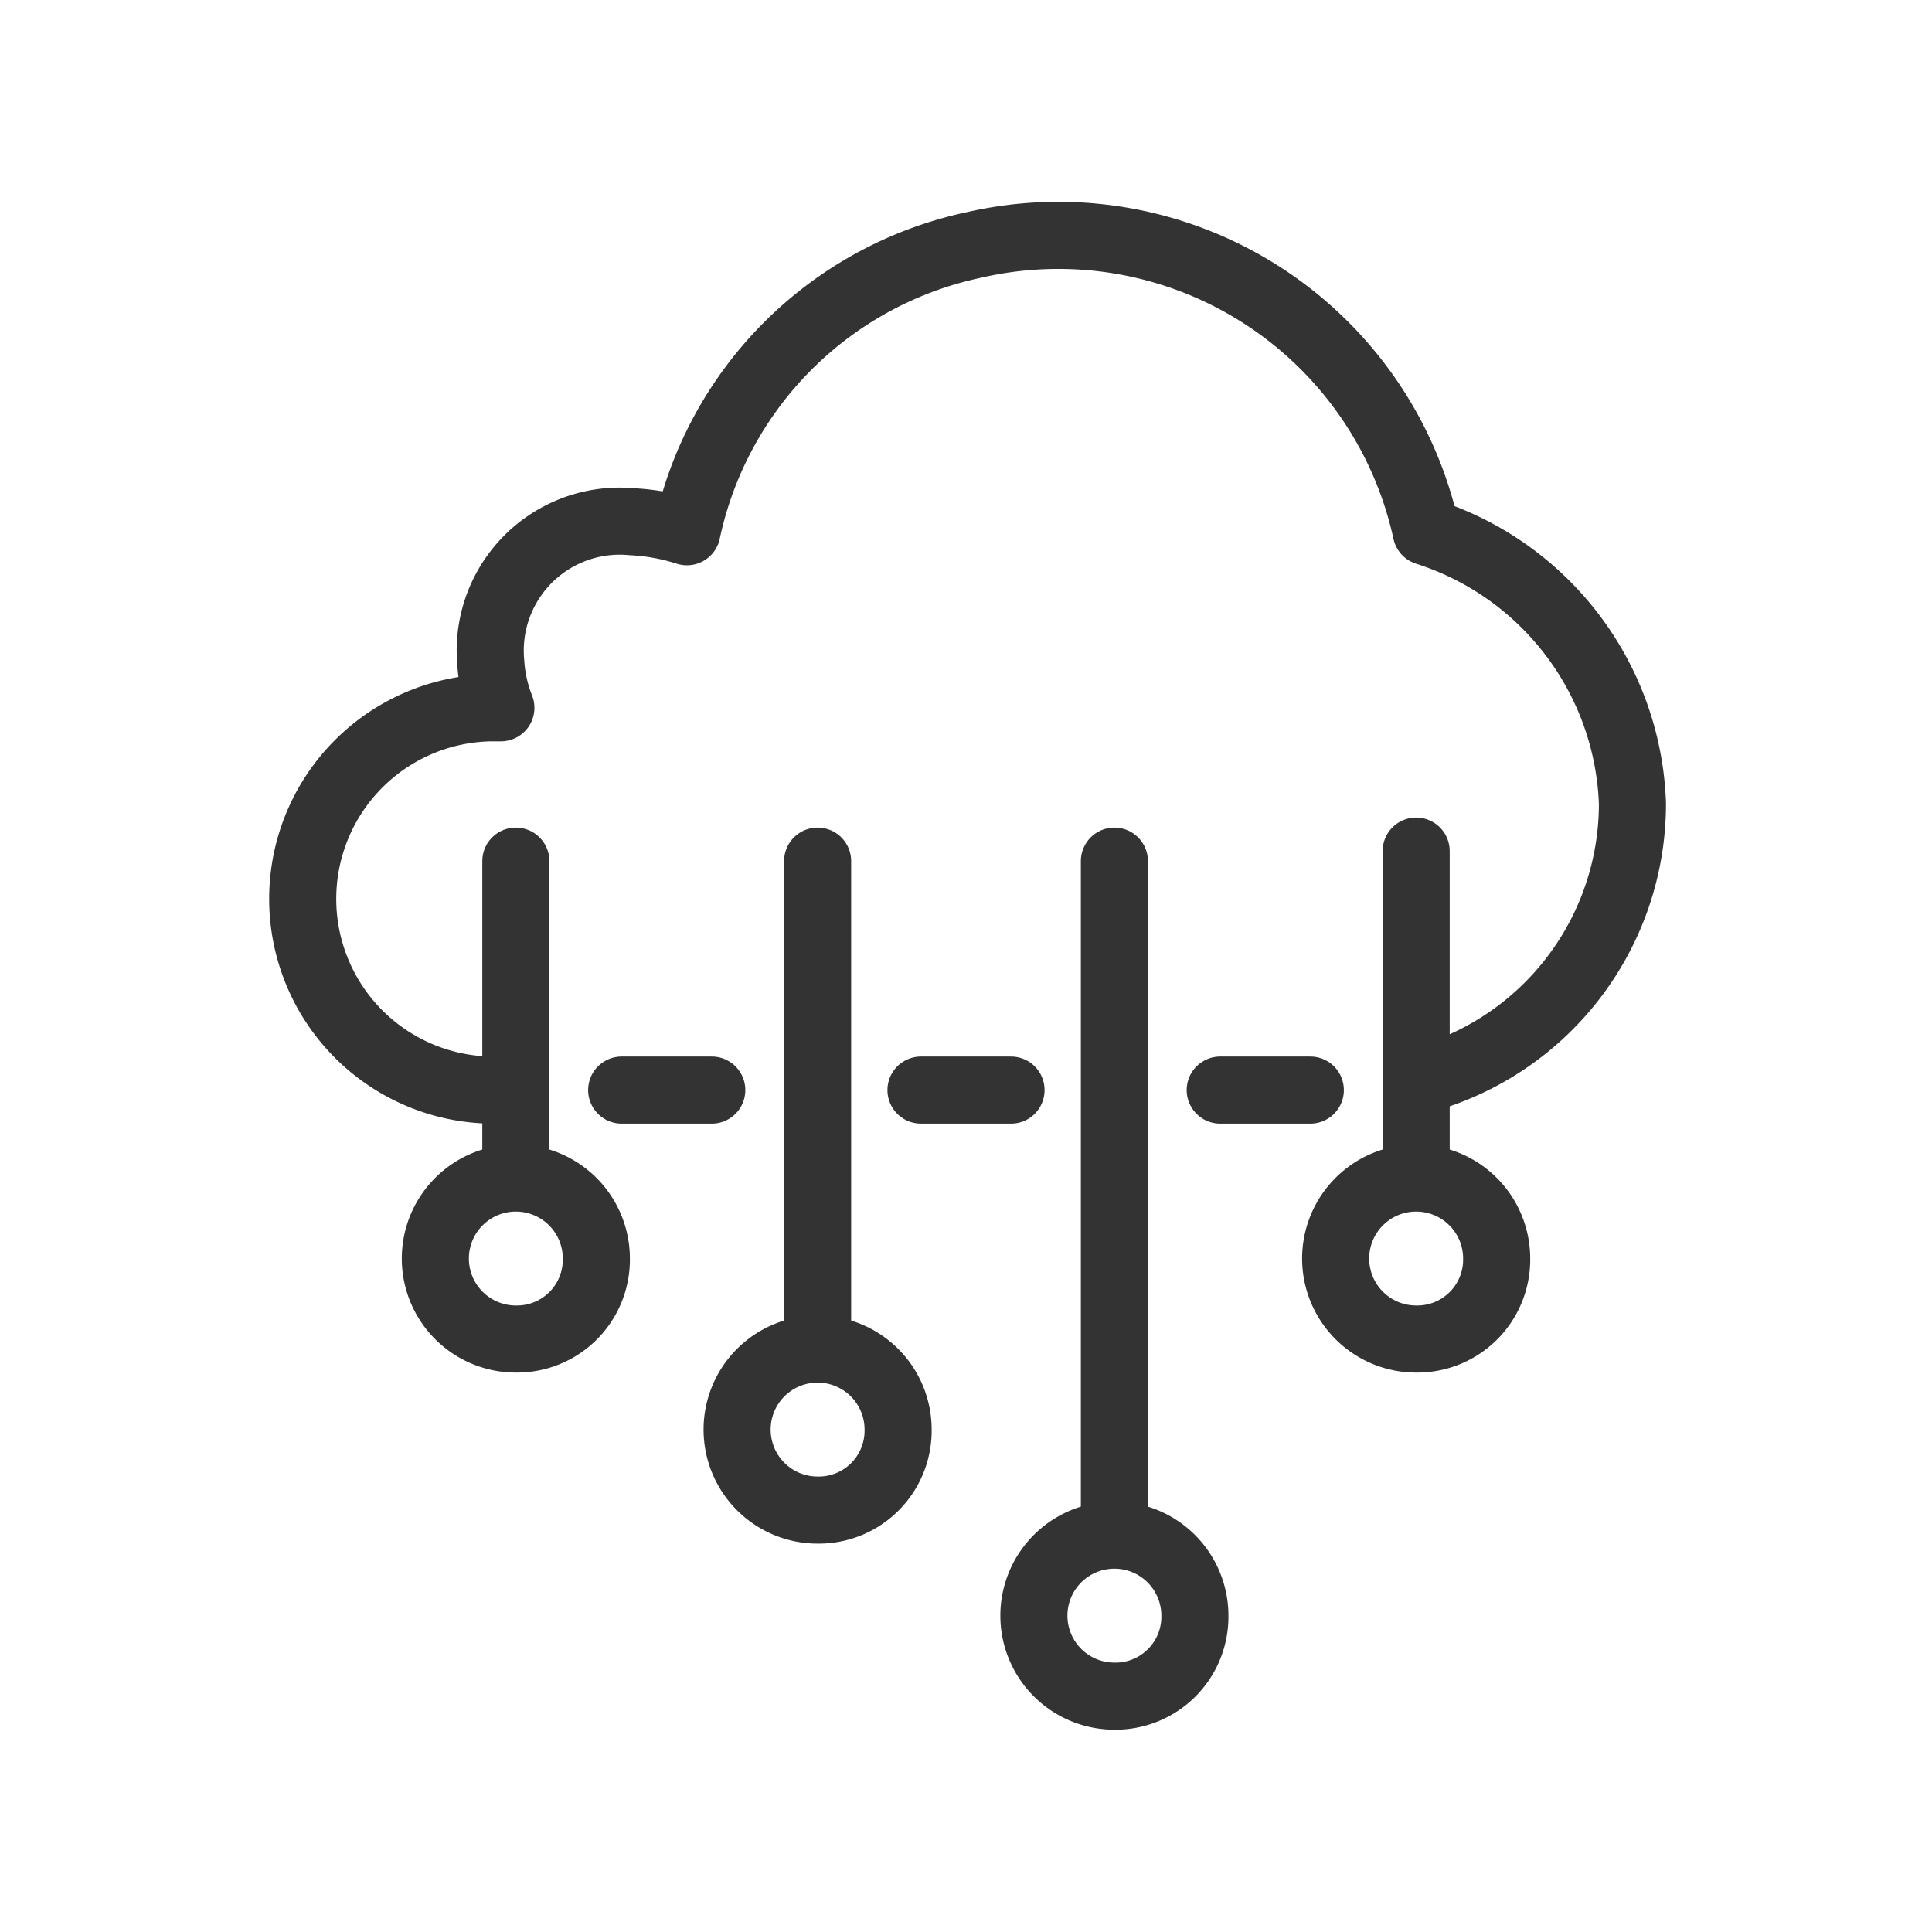
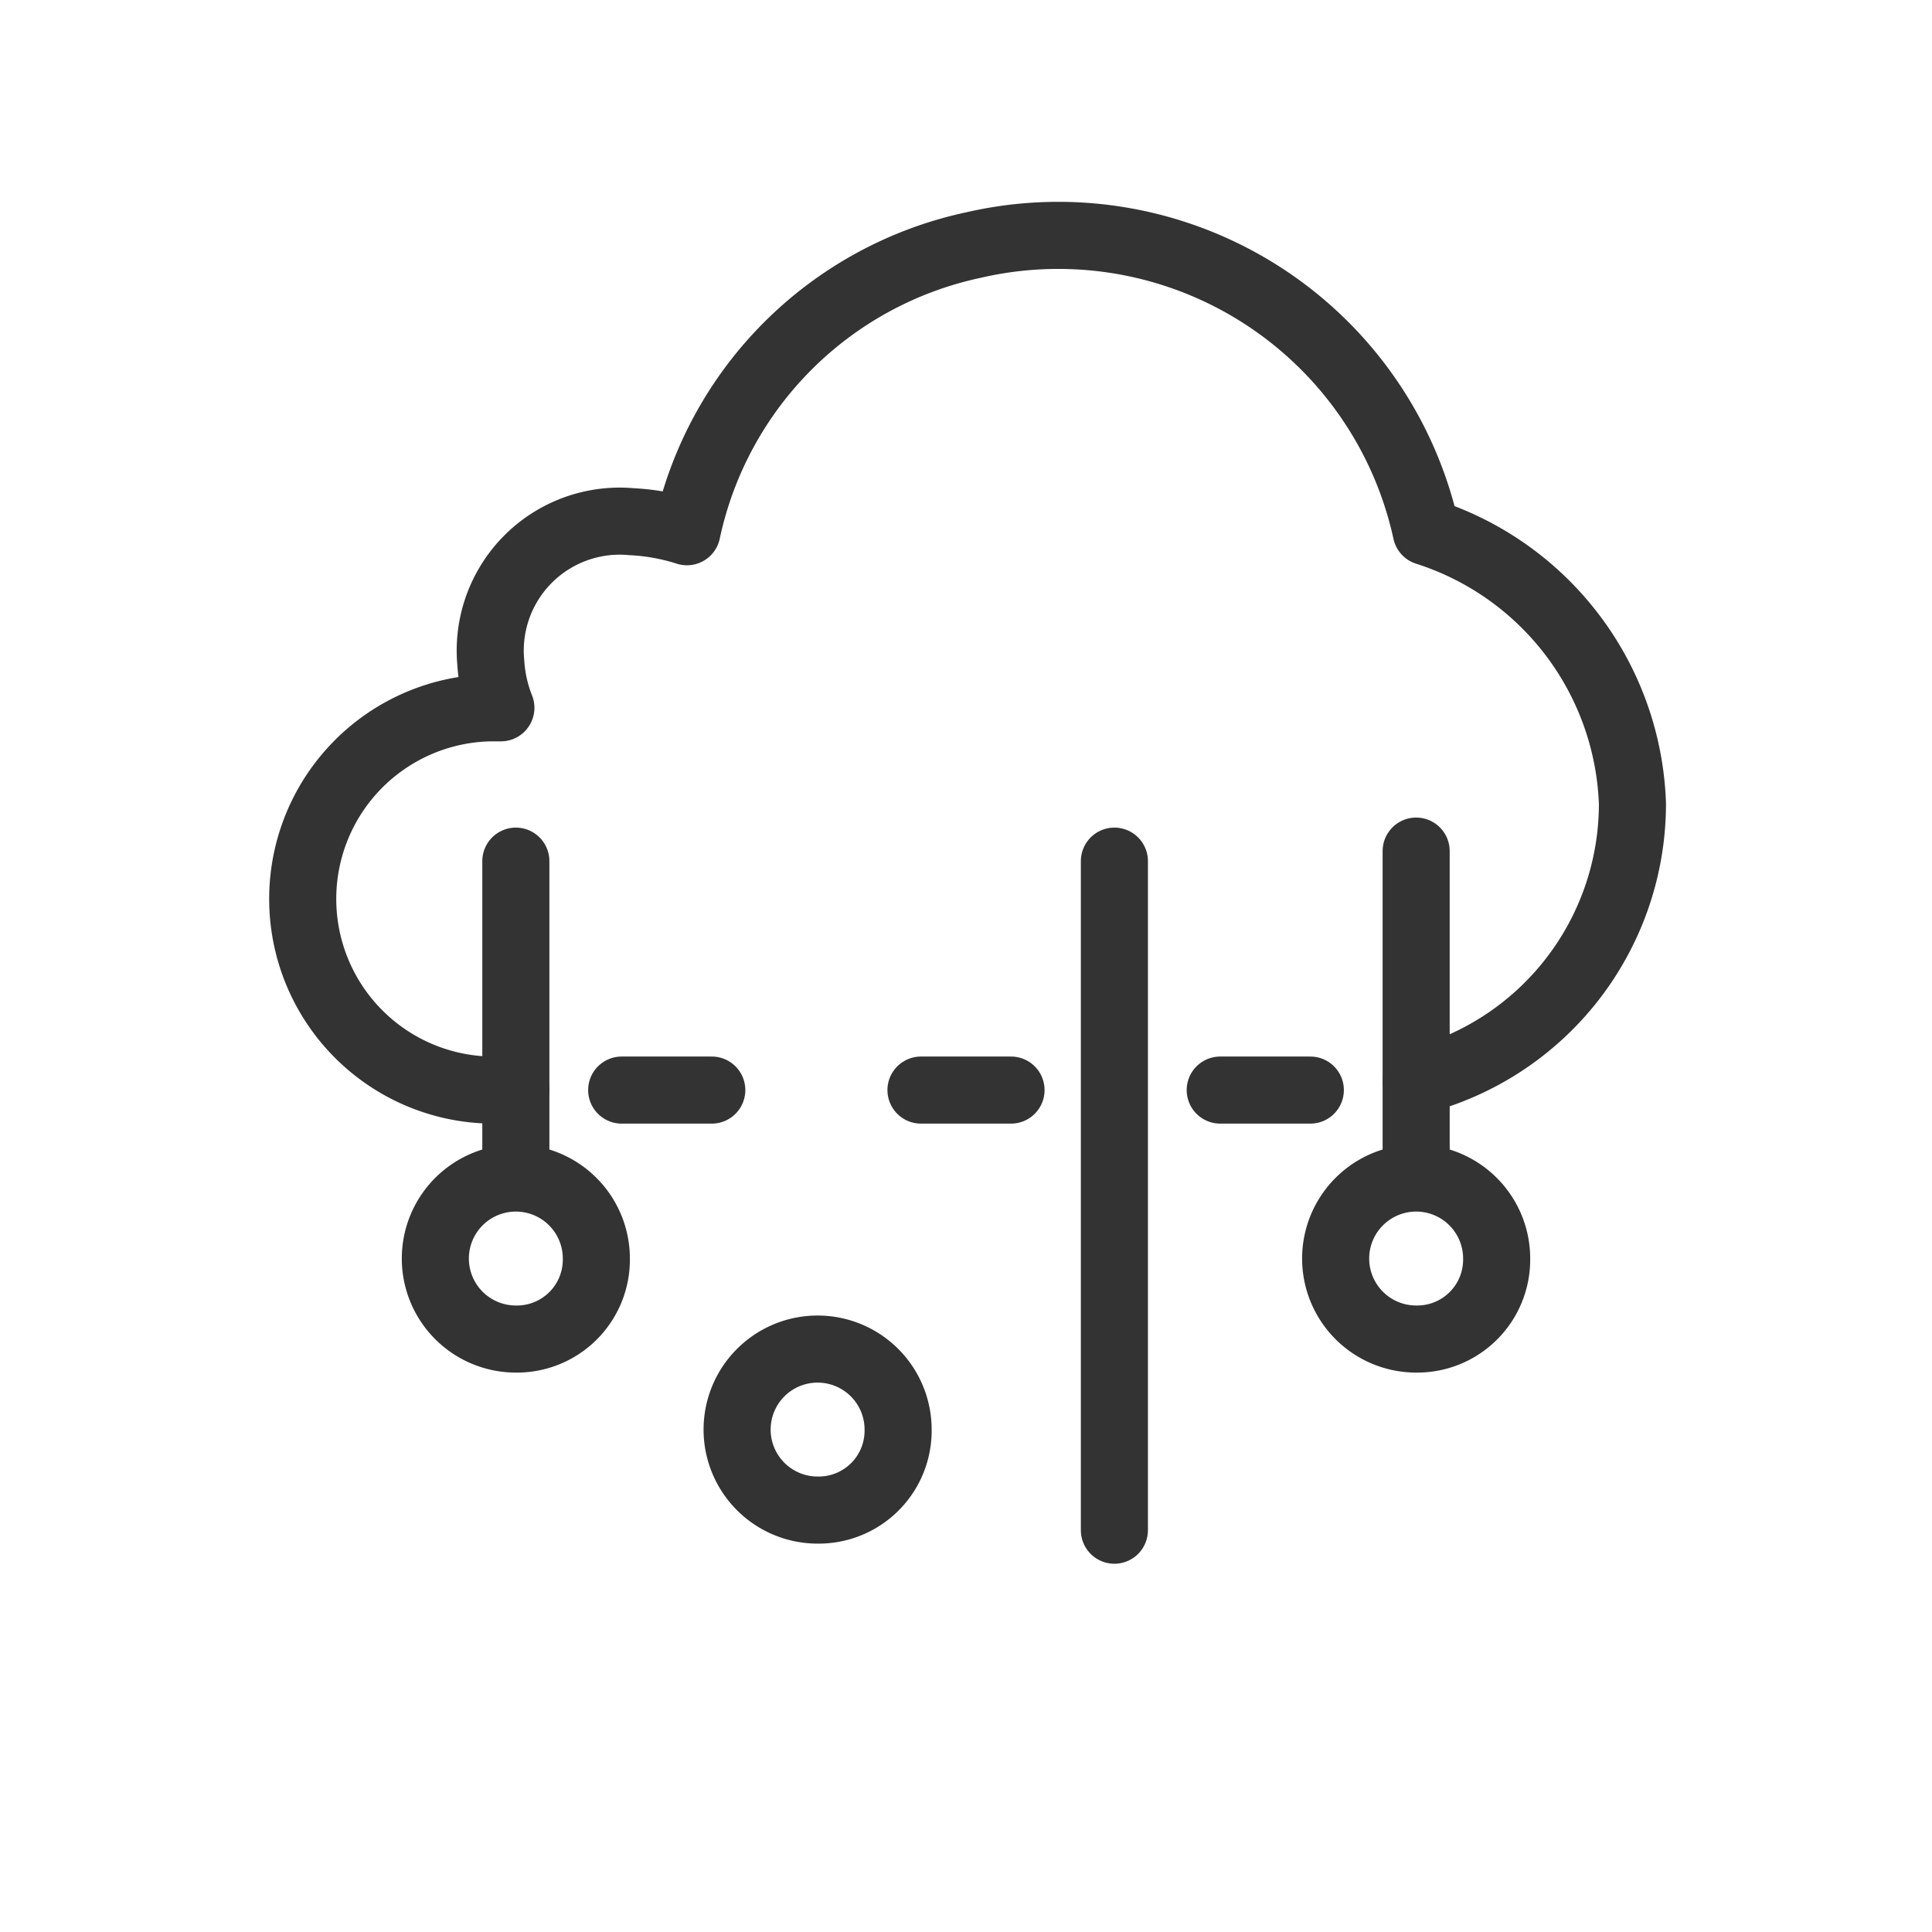
<svg xmlns="http://www.w3.org/2000/svg" viewBox="0 0 36 36">
  <path d="M9.612,24.951a1.5,1.5,0,1,1,1.5-1.5A1.48,1.48,0,0,1,9.612,24.951Z" style="fill:none;stroke:#333;stroke-linecap:round;stroke-linejoin:round;stroke-width:1.25px" />
  <line x1="9.612" y1="16.046" x2="9.612" y2="21.858" style="fill:none;stroke:#333;stroke-linecap:round;stroke-linejoin:round;stroke-width:1.25px" />
  <path d="M15.235,28.138a1.5,1.5,0,1,1,1.5-1.5A1.48,1.48,0,0,1,15.235,28.138Z" style="fill:none;stroke:#333;stroke-linecap:round;stroke-linejoin:round;stroke-width:1.25px" />
-   <line x1="15.235" y1="16.046" x2="15.235" y2="25.045" style="fill:none;stroke:#333;stroke-linecap:round;stroke-linejoin:round;stroke-width:1.25px" />
-   <path d="M20.765,31.605a1.5,1.5,0,1,1,1.5-1.5A1.48,1.48,0,0,1,20.765,31.605Z" style="fill:none;stroke:#333;stroke-linecap:round;stroke-linejoin:round;stroke-width:1.25px" />
  <line x1="20.765" y1="16.046" x2="20.765" y2="28.513" style="fill:none;stroke:#333;stroke-linecap:round;stroke-linejoin:round;stroke-width:1.25px" />
  <path d="M26.388,24.951a1.5,1.5,0,1,1,1.5-1.5A1.48,1.48,0,0,1,26.388,24.951Z" style="fill:none;stroke:#333;stroke-linecap:round;stroke-linejoin:round;stroke-width:1.25px" />
  <line x1="26.388" y1="15.859" x2="26.388" y2="21.858" style="fill:none;stroke:#333;stroke-linecap:round;stroke-linejoin:round;stroke-width:1.25px" />
  <path d="M26.389,20.148a5.334,5.334,0,0,0,4.029-5.179h0a5.523,5.523,0,0,0-3.842-5.061,7.017,7.017,0,0,0-8.435-5.342A6.94,6.94,0,0,0,12.8,9.908a4.016,4.016,0,0,0-1.031-.187,2.412,2.412,0,0,0-2.624,2.624,2.733,2.733,0,0,0,.188.844H9.143a3.562,3.562,0,0,0,0,7.123h.469" style="fill:none;stroke:#333;stroke-linecap:round;stroke-linejoin:round;stroke-width:1.25px" />
  <path d="M17.161,20.312h1.678" style="fill:none;stroke:#333;stroke-linecap:round;stroke-linejoin:round;stroke-width:1.25px" />
  <path d="M11.584,20.312h1.679" style="fill:none;stroke:#333;stroke-linecap:round;stroke-linejoin:round;stroke-width:1.25px" />
  <path d="M22.737,20.312h1.679" style="fill:none;stroke:#333;stroke-linecap:round;stroke-linejoin:round;stroke-width:1.25px" />
</svg>